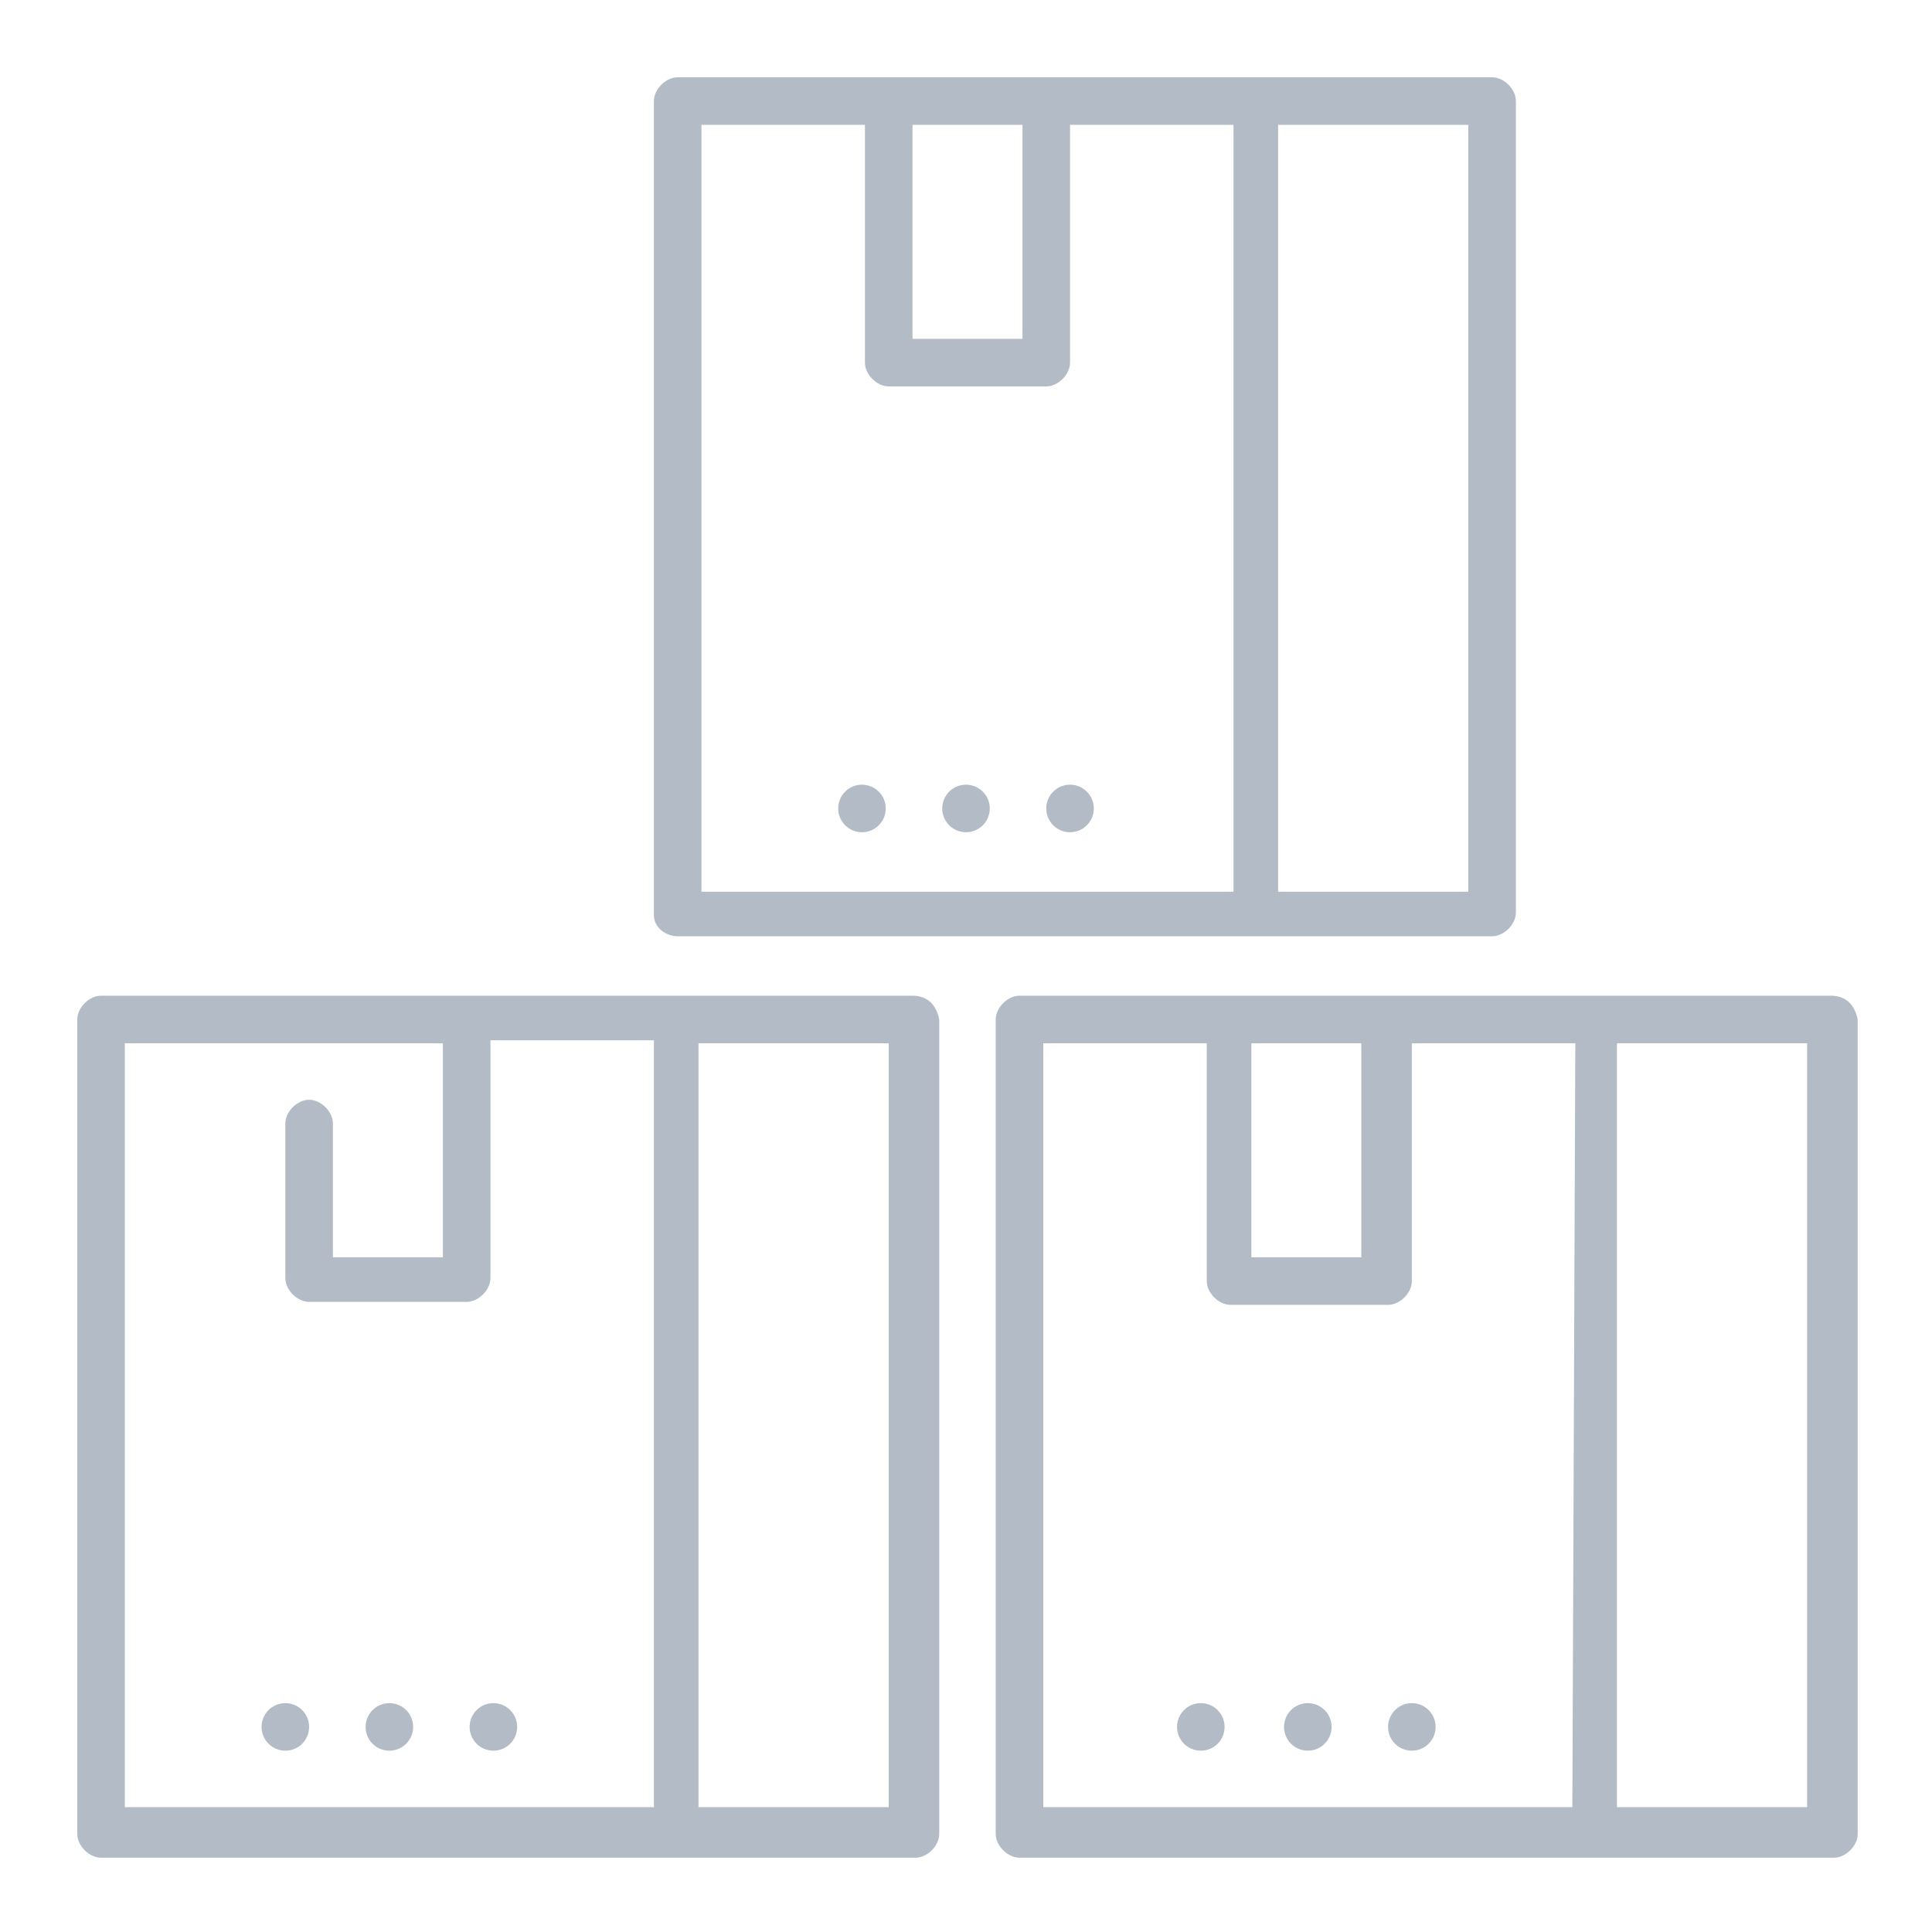
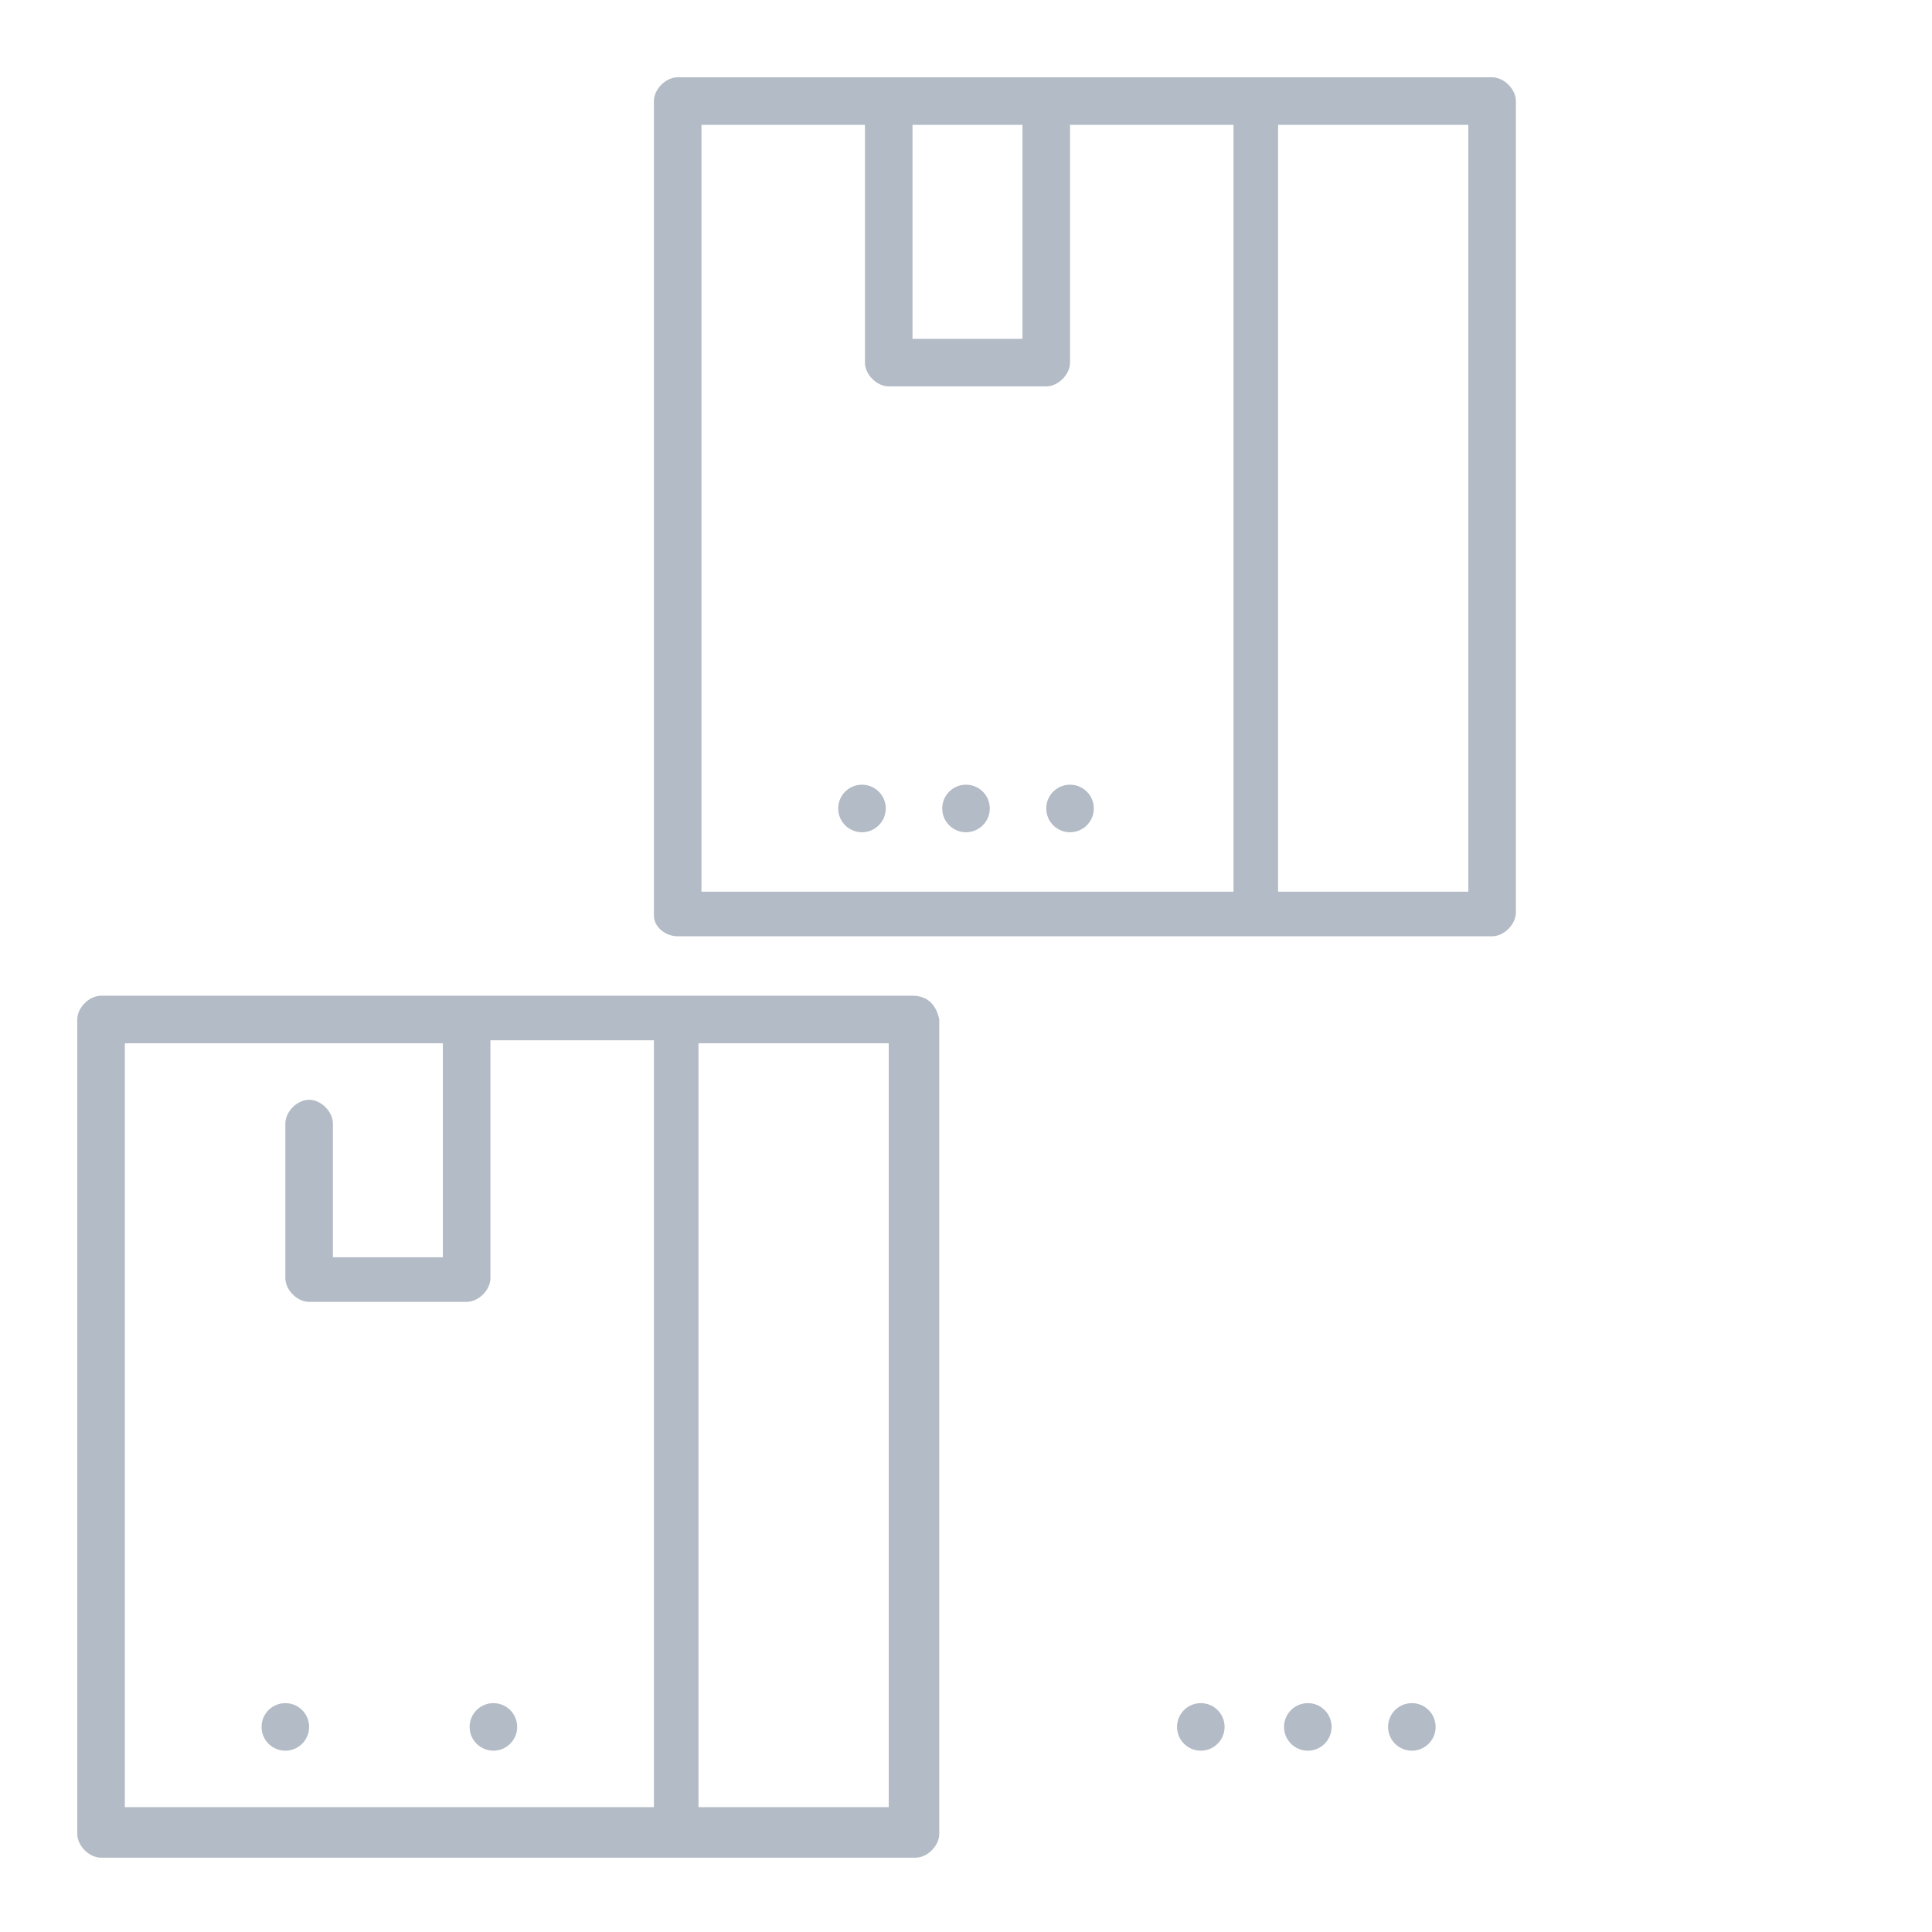
<svg xmlns="http://www.w3.org/2000/svg" version="1.1" id="Layer_1" x="0px" y="0px" width="65px" height="65px" viewBox="0 0 65 65" style="enable-background:new 0 0 65 65;" xml:space="preserve">
  <style type="text/css">
	.st0{fill:#B3BBC6;}
</style>
  <g>
-     <circle class="st0" cx="13.1" cy="58.1" r="0.8" />
    <circle class="st0" cx="9.6" cy="58.1" r="0.8" />
    <circle class="st0" cx="16.6" cy="58.1" r="0.8" />
    <path class="st0" d="M30.7,33.5H3.4c-0.4,0-0.8,0.4-0.8,0.8v27.4c0,0.4,0.4,0.8,0.8,0.8h27.4c0.4,0,0.8-0.4,0.8-0.8V34.3   C31.5,33.8,31.2,33.5,30.7,33.5z M22,60.8H4.2V35.1h10.7v7.2h-3.7v-4.5c0-0.4-0.4-0.8-0.8-0.8s-0.8,0.4-0.8,0.8V43   c0,0.4,0.4,0.8,0.8,0.8h5.3c0.4,0,0.8-0.4,0.8-0.8v-8H22V60.8z M29.9,60.8h-6.4V35.1h6.4V60.8z" />
    <circle class="st0" cx="44" cy="58.1" r="0.8" />
    <circle class="st0" cx="40.4" cy="58.1" r="0.8" />
    <circle class="st0" cx="47.5" cy="58.1" r="0.8" />
-     <path class="st0" d="M61.6,33.5H34.3c-0.4,0-0.8,0.4-0.8,0.8v27.4c0,0.4,0.4,0.8,0.8,0.8h27.4c0.4,0,0.8-0.4,0.8-0.8V34.3   C62.4,33.8,62.1,33.5,61.6,33.5z M42.1,35.1h3.7v7.2h-3.7V35.1z M52.9,60.8H35.1V35.1h5.5v8c0,0.4,0.4,0.8,0.8,0.8h5.3   c0.4,0,0.8-0.4,0.8-0.8v-8H53L52.9,60.8L52.9,60.8z M60.8,60.8h-6.4V35.1h6.4V60.8z" />
    <circle class="st0" cx="32.5" cy="27.2" r="0.8" />
    <circle class="st0" cx="29" cy="27.2" r="0.8" />
    <circle class="st0" cx="36" cy="27.2" r="0.8" />
    <path class="st0" d="M22.8,31.5h27.4c0.4,0,0.8-0.4,0.8-0.8V3.4c0-0.4-0.4-0.8-0.8-0.8H22.8C22.4,2.6,22,3,22,3.4v27.4   C22,31.2,22.4,31.5,22.8,31.5z M43,4.2h6.4V30H43V4.2z M30.7,4.2h3.7v7.2h-3.7V4.2z M23.6,4.2h5.5v8c0,0.4,0.4,0.8,0.8,0.8h5.3   c0.4,0,0.8-0.4,0.8-0.8v-8h5.5V30H23.6V4.2z" />
  </g>
</svg>